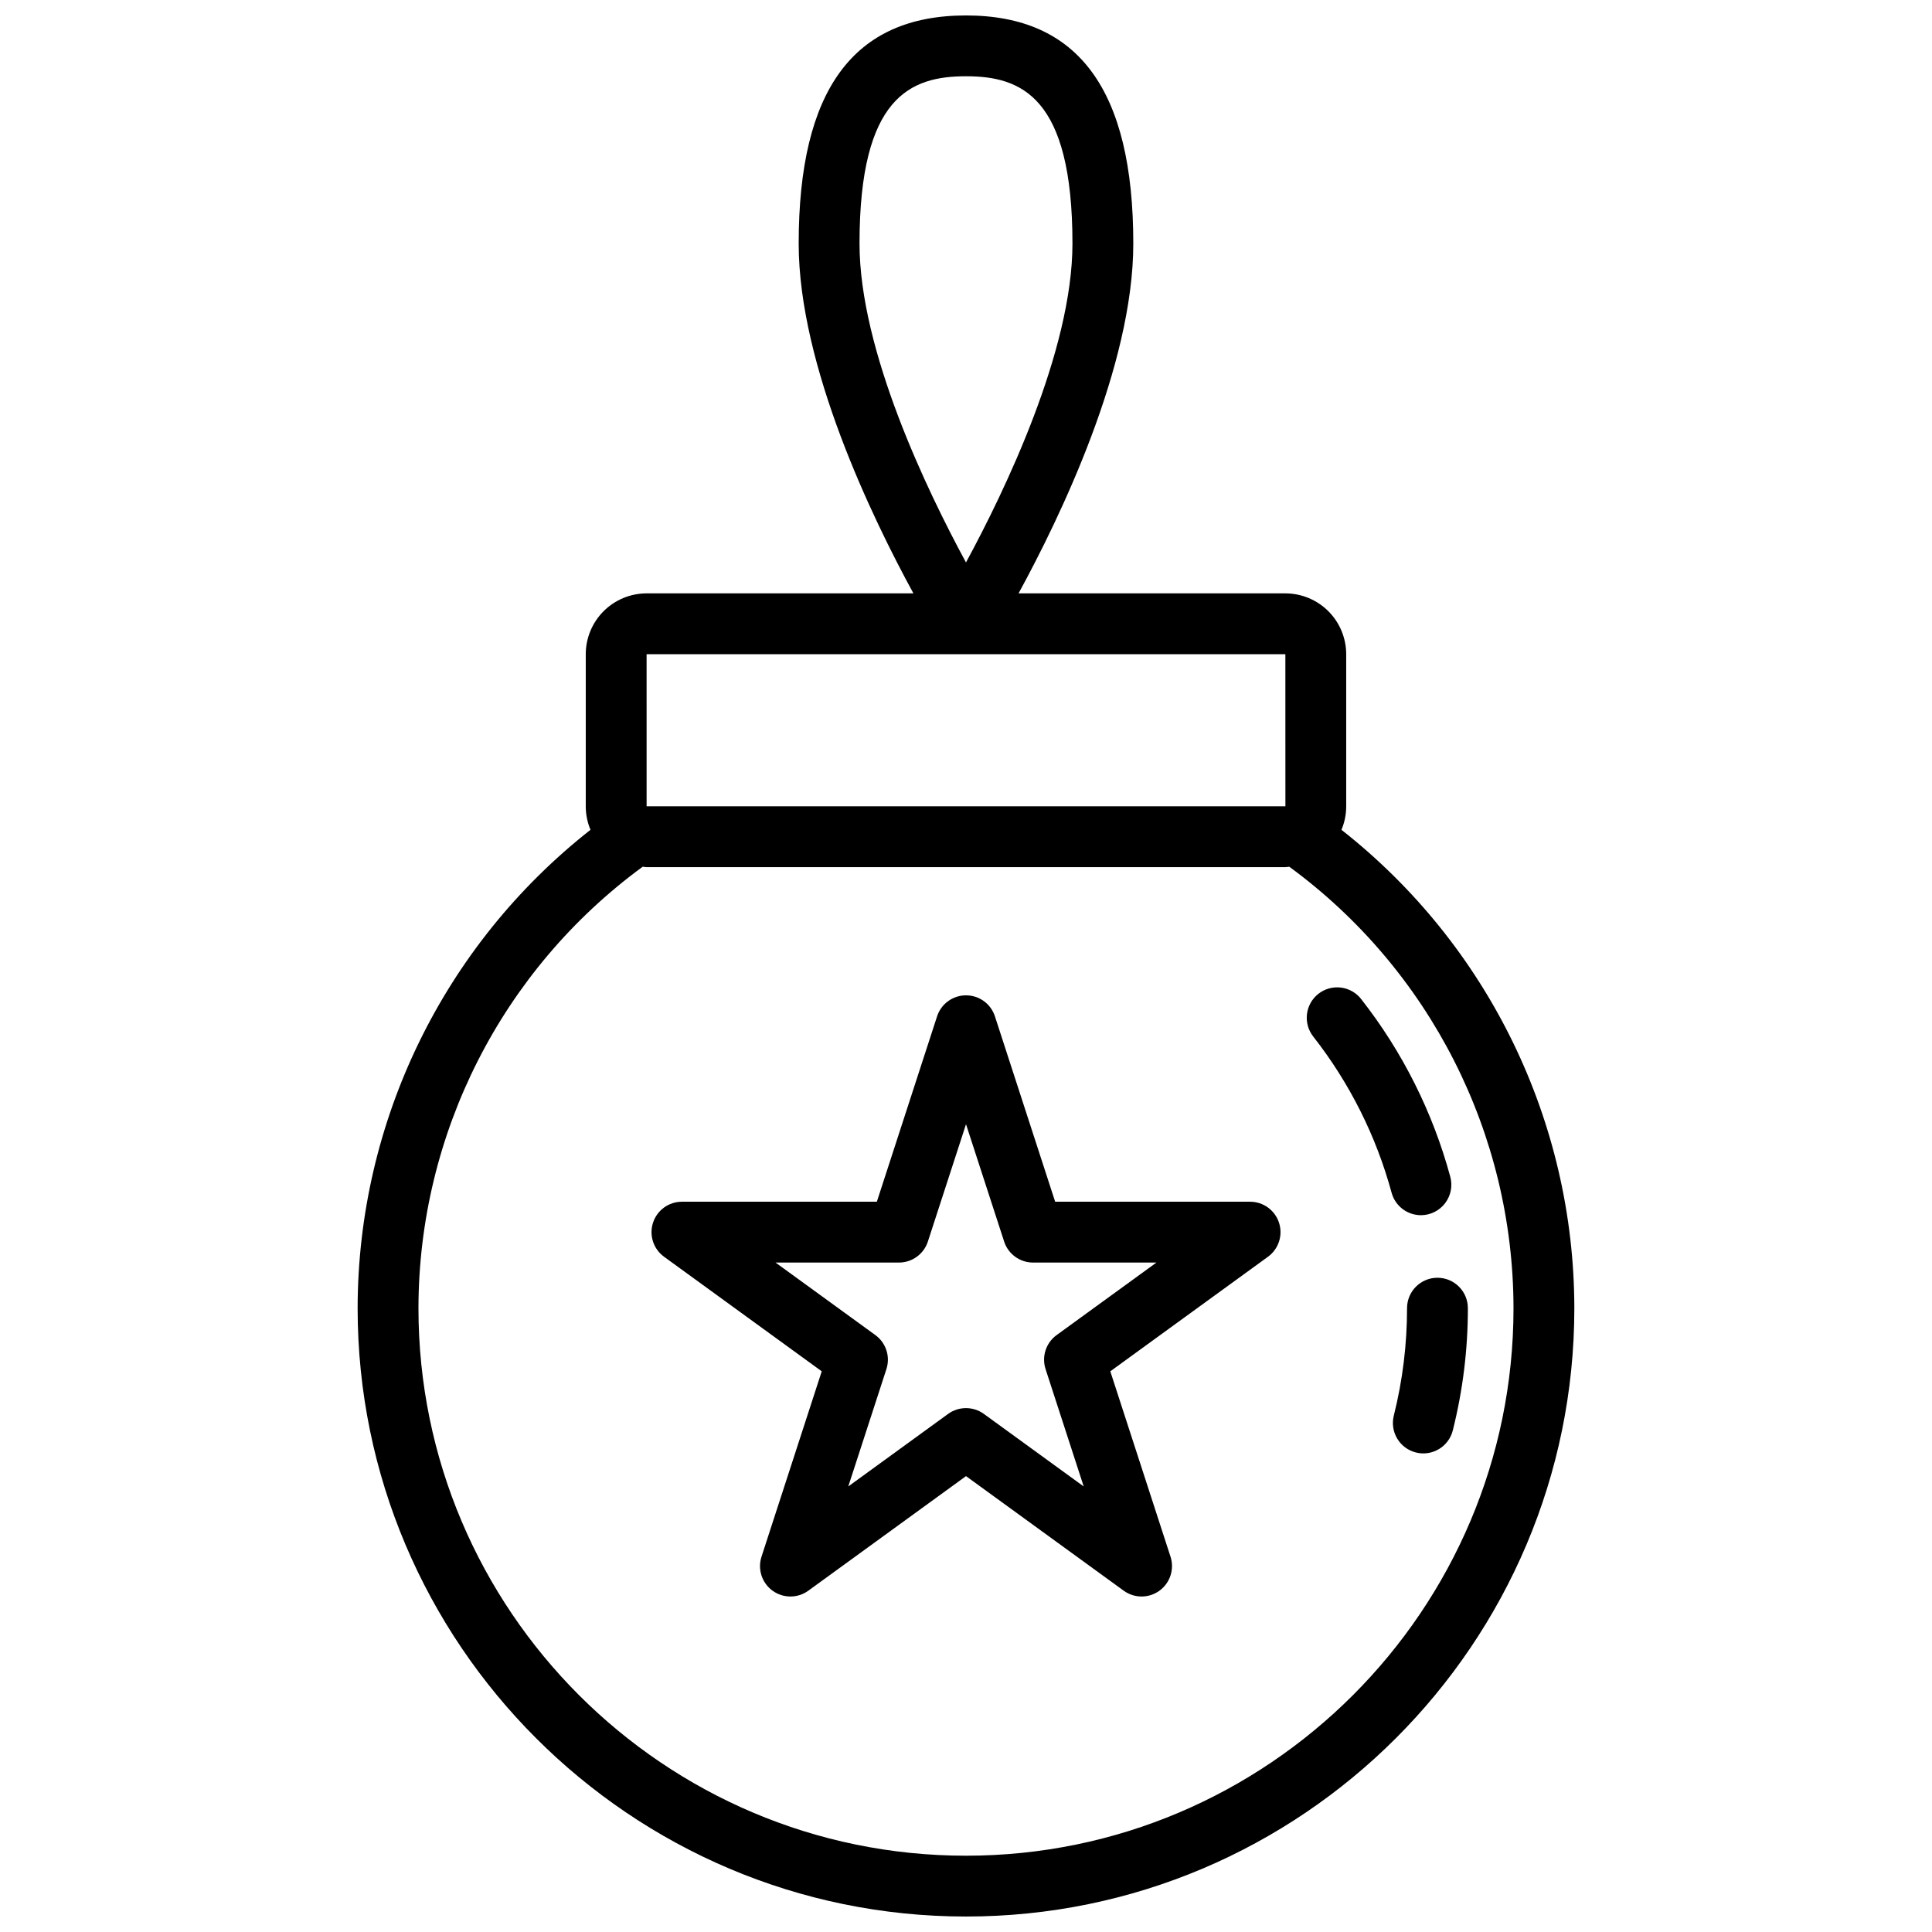
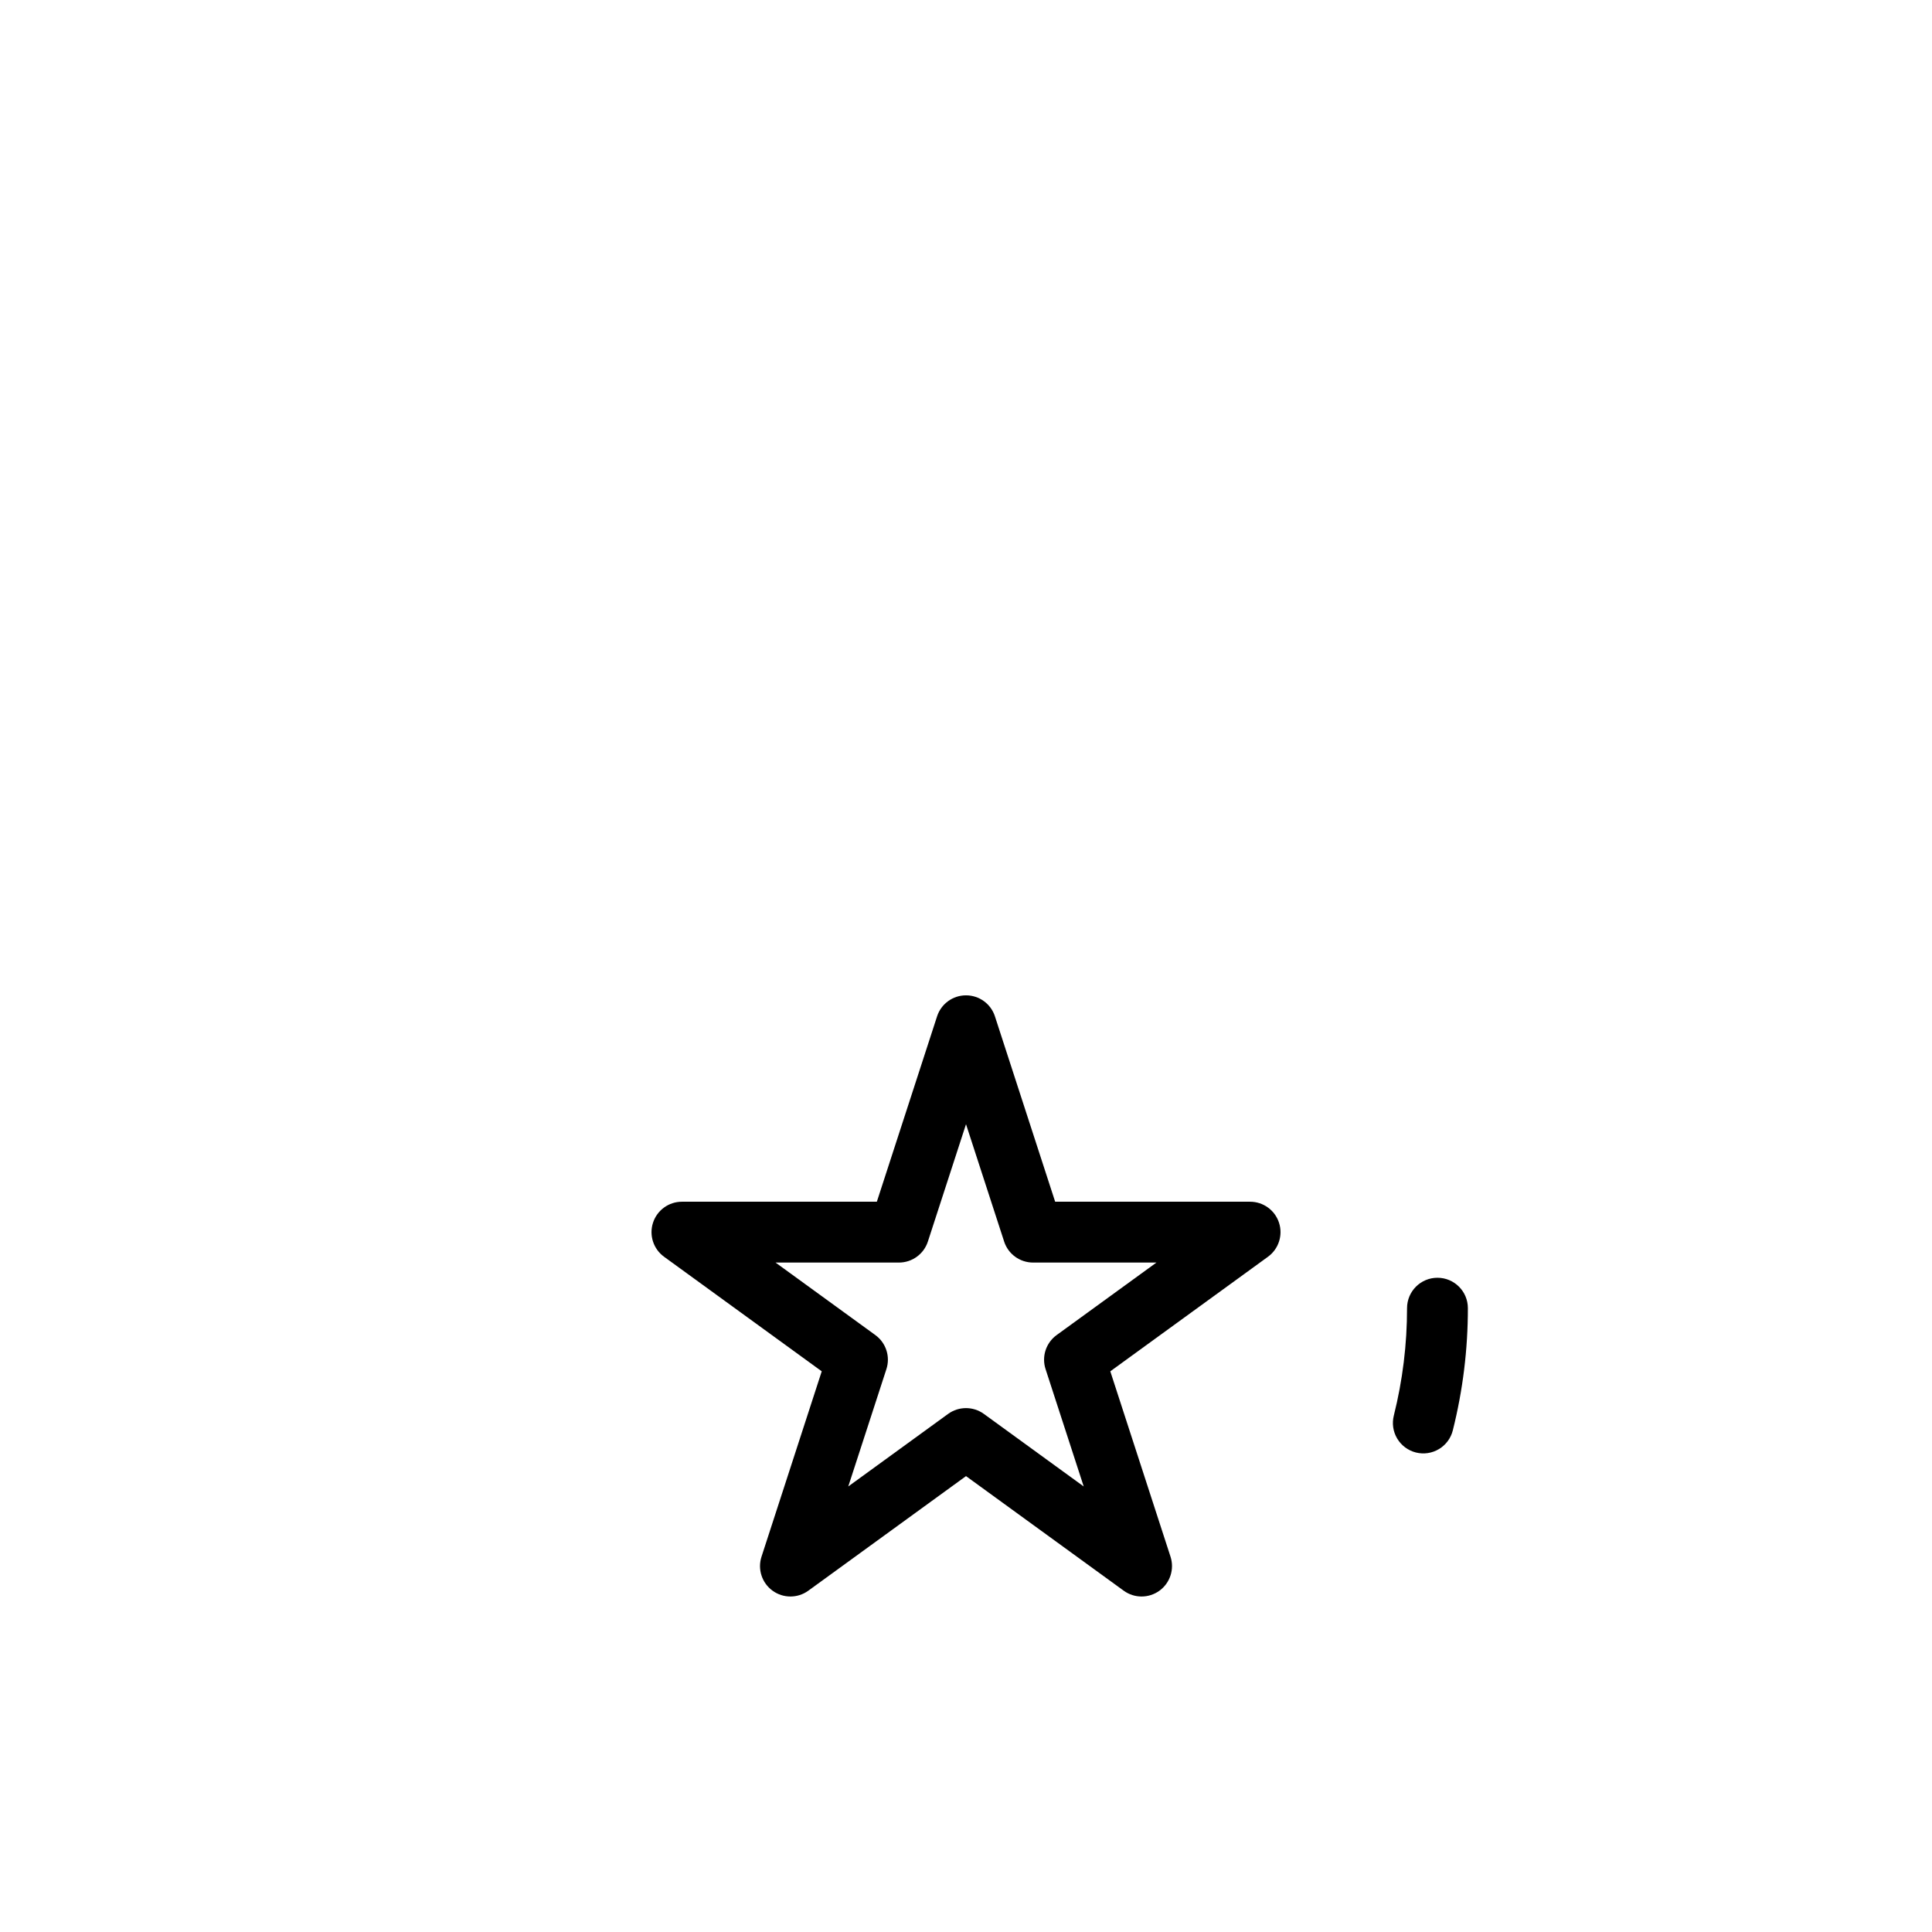
<svg xmlns="http://www.w3.org/2000/svg" width="800px" height="800px" version="1.1" viewBox="144 144 512 512">
  <defs>
    <clipPath id="a">
-       <path d="m238 148.09h324v503.81h-324z" />
-     </clipPath>
+       </clipPath>
  </defs>
  <g clip-path="url(#a)">
    <path d="m499.5 363.91c0.832-1.973 1.258-4.09 1.258-6.231v-40.305c-0.004-4.277-1.707-8.375-4.727-11.398-3.023-3.019-7.121-4.719-11.398-4.727h-70.703c10.887-19.938 30.406-60.211 30.406-92.699-0.004-40.68-14.508-60.457-44.34-60.457-29.836 0-44.336 19.777-44.336 60.457 0 32.488 19.52 72.762 30.406 92.699h-70.711c-4.273 0.008-8.375 1.707-11.395 4.727-3.023 3.023-4.723 7.121-4.727 11.398v40.305c-0.004 2.141 0.426 4.258 1.254 6.231-38.914 30.566-61.66 77.289-61.711 126.77 0 88.895 72.324 161.22 161.22 161.22s161.22-72.324 161.22-161.22c-0.055-49.484-22.801-96.207-61.715-126.77zm-99.504-199.7c14.652 0 28.215 5.371 28.215 44.336 0 28.43-18.008 65.676-28.215 84.508-10.207-18.828-28.215-56.078-28.215-84.508 0-38.961 13.559-44.336 28.215-44.336zm-84.641 153.16h169.28l0.012 40.305h-169.29zm84.641 318.41c-80.008 0-145.1-65.09-145.1-145.1 0.062-46.23 22.125-89.668 59.422-116.99 0.348 0.023 0.68 0.105 1.035 0.105h169.28c0.355 0 0.688-0.082 1.035-0.105h0.004c37.293 27.32 59.359 70.758 59.422 116.99 0 80.008-65.094 145.1-145.1 145.1z" />
  </g>
-   <path d="m524.94 482.62c-4.449 0-8.059 3.606-8.059 8.059 0.004 9.586-1.168 19.133-3.496 28.43-0.531 2.078-0.215 4.281 0.883 6.121 1.098 1.844 2.883 3.172 4.961 3.695 2.078 0.523 4.281 0.195 6.117-0.91 1.84-1.105 3.16-2.894 3.672-4.977 2.652-10.582 3.992-21.449 3.984-32.359 0-4.453-3.609-8.059-8.062-8.059z" />
-   <path d="m520.56 466.04c2.512-0.004 4.879-1.176 6.402-3.172 1.523-1.992 2.035-4.586 1.379-7.008-4.637-17.105-12.66-33.109-23.59-47.059-1.309-1.703-3.246-2.812-5.375-3.082-2.133-0.27-4.281 0.324-5.977 1.645-1.691 1.324-2.785 3.266-3.039 5.398-0.254 2.137 0.352 4.281 1.688 5.965 9.605 12.266 16.66 26.332 20.742 41.367 0.957 3.504 4.137 5.941 7.769 5.945z" />
+   <path d="m524.94 482.62c-4.449 0-8.059 3.606-8.059 8.059 0.004 9.586-1.168 19.133-3.496 28.43-0.531 2.078-0.215 4.281 0.883 6.121 1.098 1.844 2.883 3.172 4.961 3.695 2.078 0.523 4.281 0.195 6.117-0.91 1.84-1.105 3.16-2.894 3.672-4.977 2.652-10.582 3.992-21.449 3.984-32.359 0-4.453-3.609-8.059-8.062-8.059" />
  <path d="m475.28 462.47h-51.652l-15.961-49.125v-0.004c-1.078-3.32-4.172-5.566-7.664-5.566s-6.59 2.246-7.668 5.566l-15.961 49.125-51.652 0.004c-3.492-0.004-6.59 2.246-7.668 5.566-1.078 3.324 0.102 6.961 2.93 9.016l41.785 30.359-15.961 49.125c-1.082 3.32 0.102 6.961 2.926 9.012 2.828 2.055 6.652 2.055 9.48 0l41.789-30.363 41.789 30.363c2.824 2.055 6.648 2.055 9.477 0 2.824-2.051 4.008-5.691 2.93-9.012l-15.957-49.125 41.785-30.359c2.824-2.055 4.008-5.691 2.926-9.016-1.078-3.32-4.176-5.57-7.668-5.566zm-51.266 35.34c-2.824 2.055-4.008 5.691-2.93 9.012l10.109 31.102-26.457-19.223c-2.828-2.051-6.652-2.051-9.48 0l-26.457 19.223 10.109-31.102c1.078-3.32-0.105-6.957-2.93-9.012l-26.453-19.219h32.703c3.492 0 6.59-2.25 7.668-5.57l10.105-31.094 10.105 31.094h-0.004c1.082 3.32 4.176 5.57 7.668 5.57h32.699z" />
</svg>